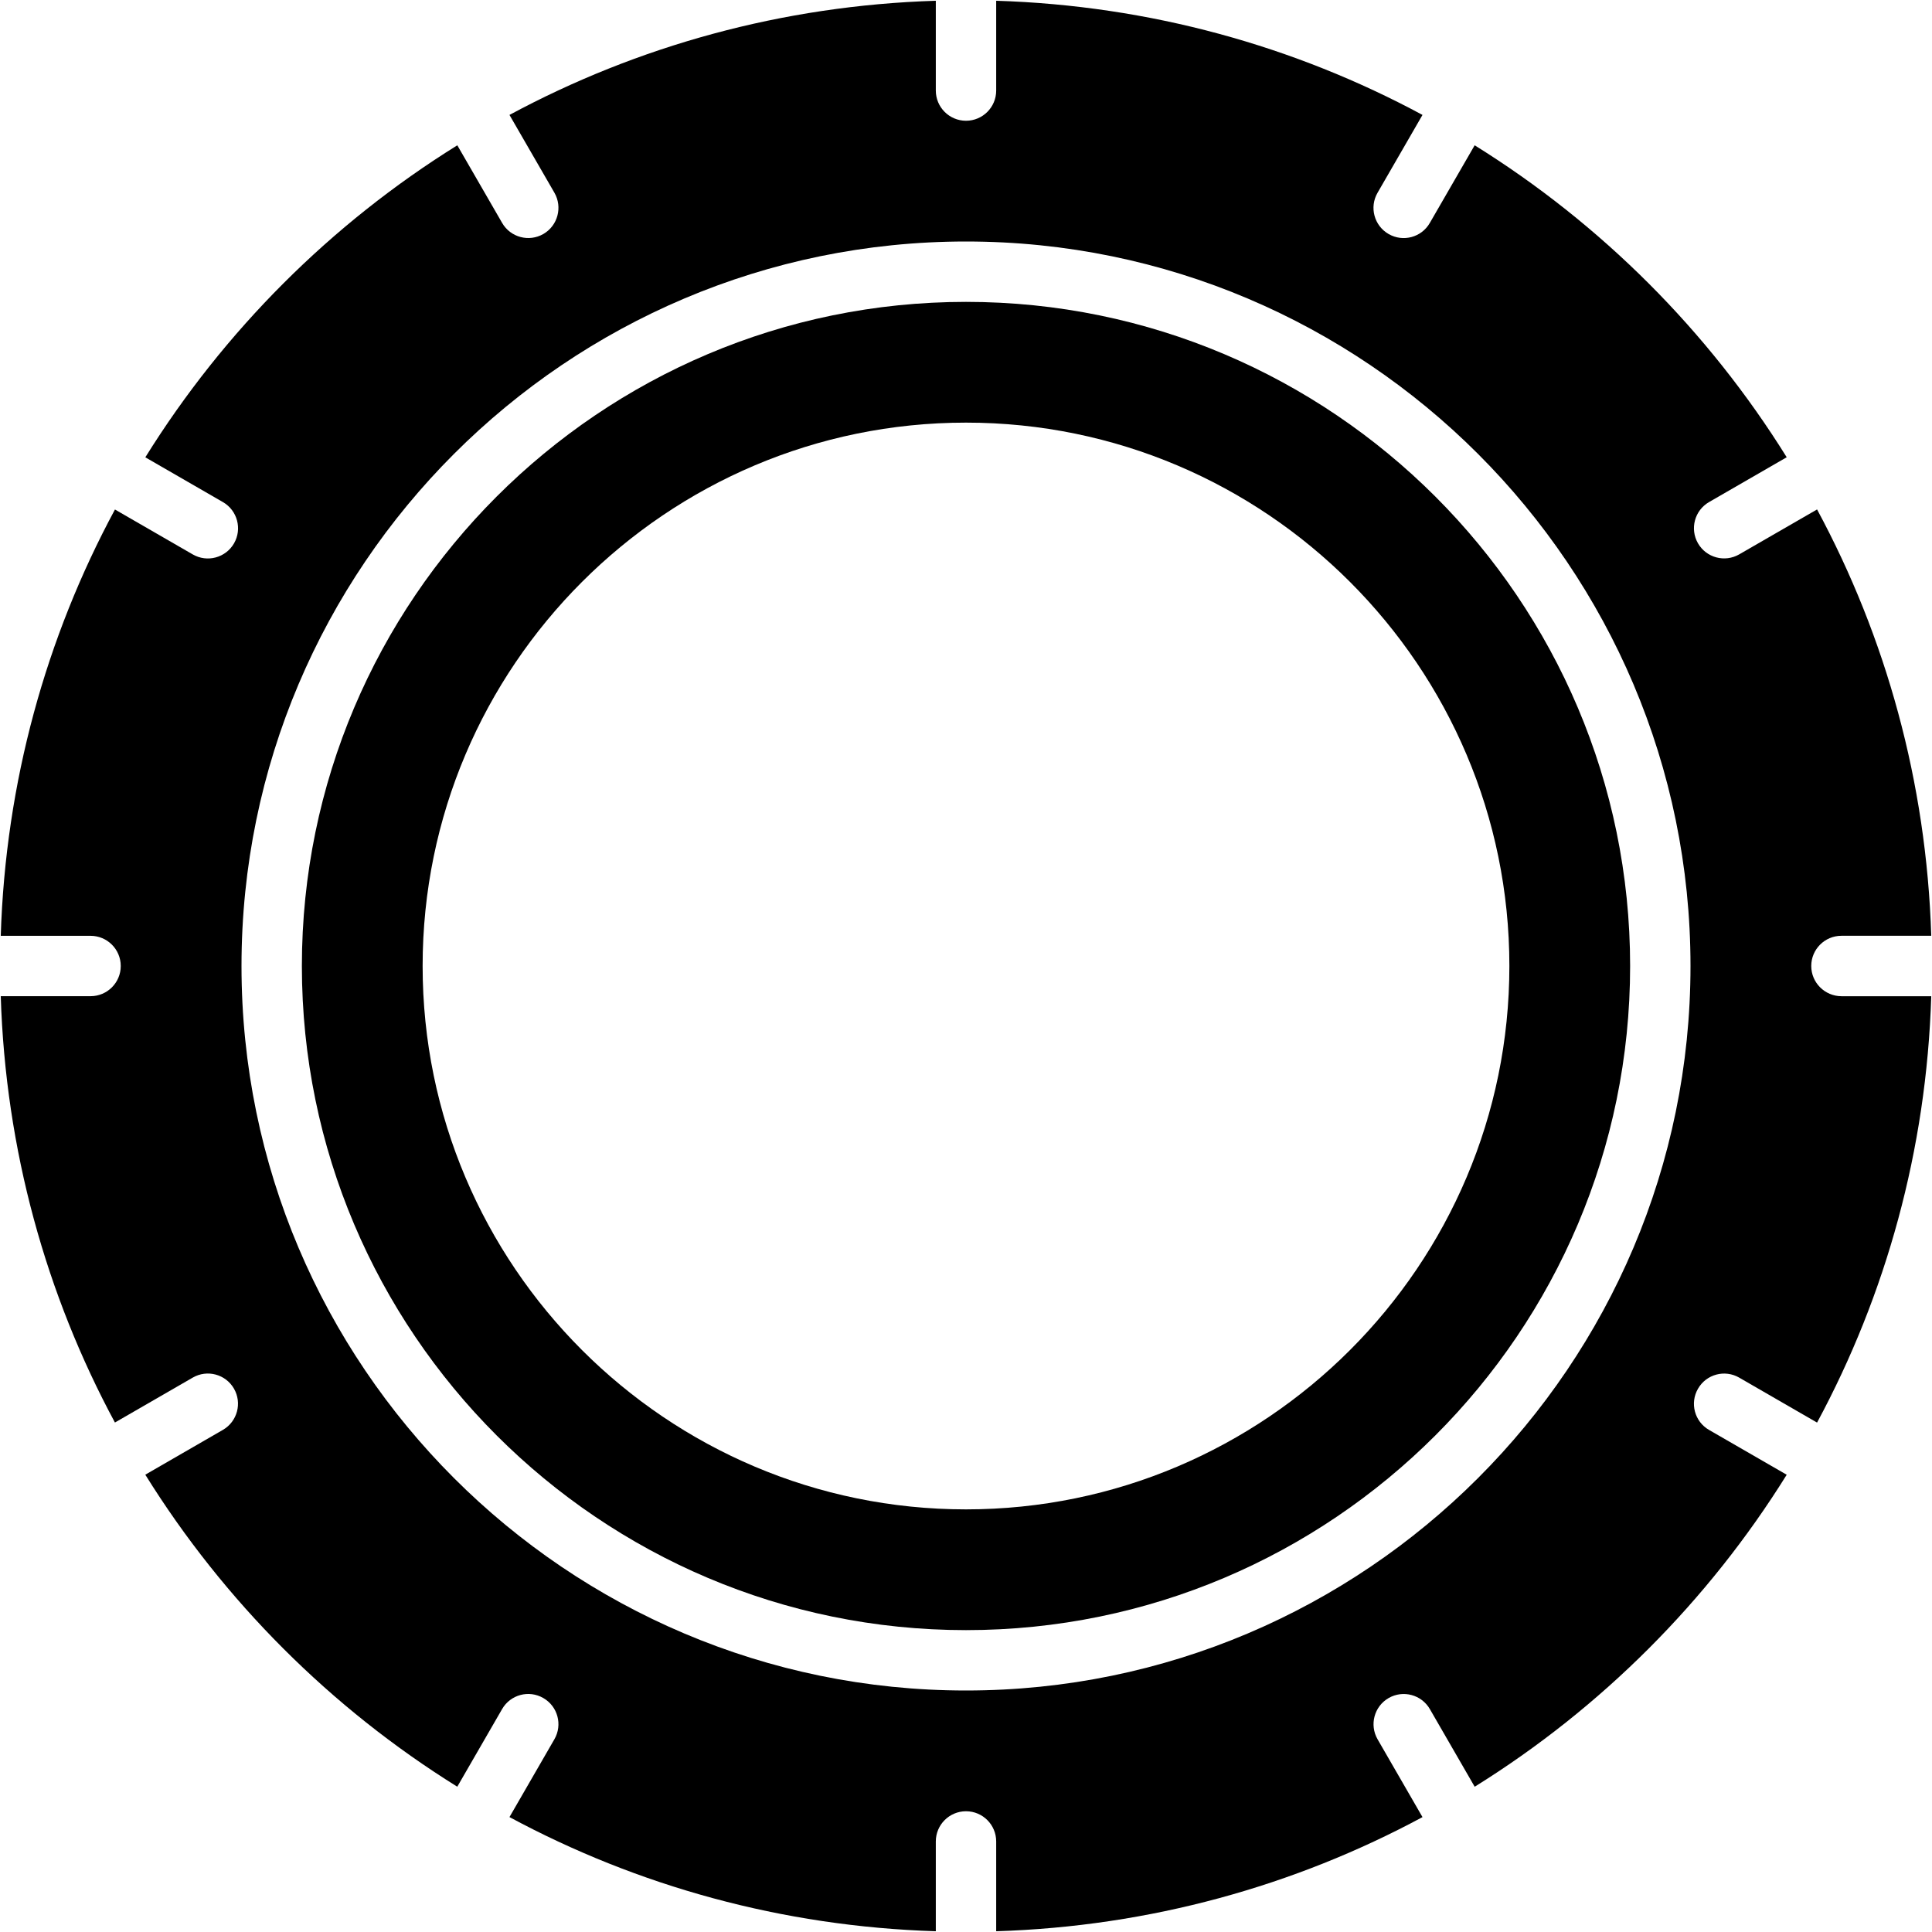
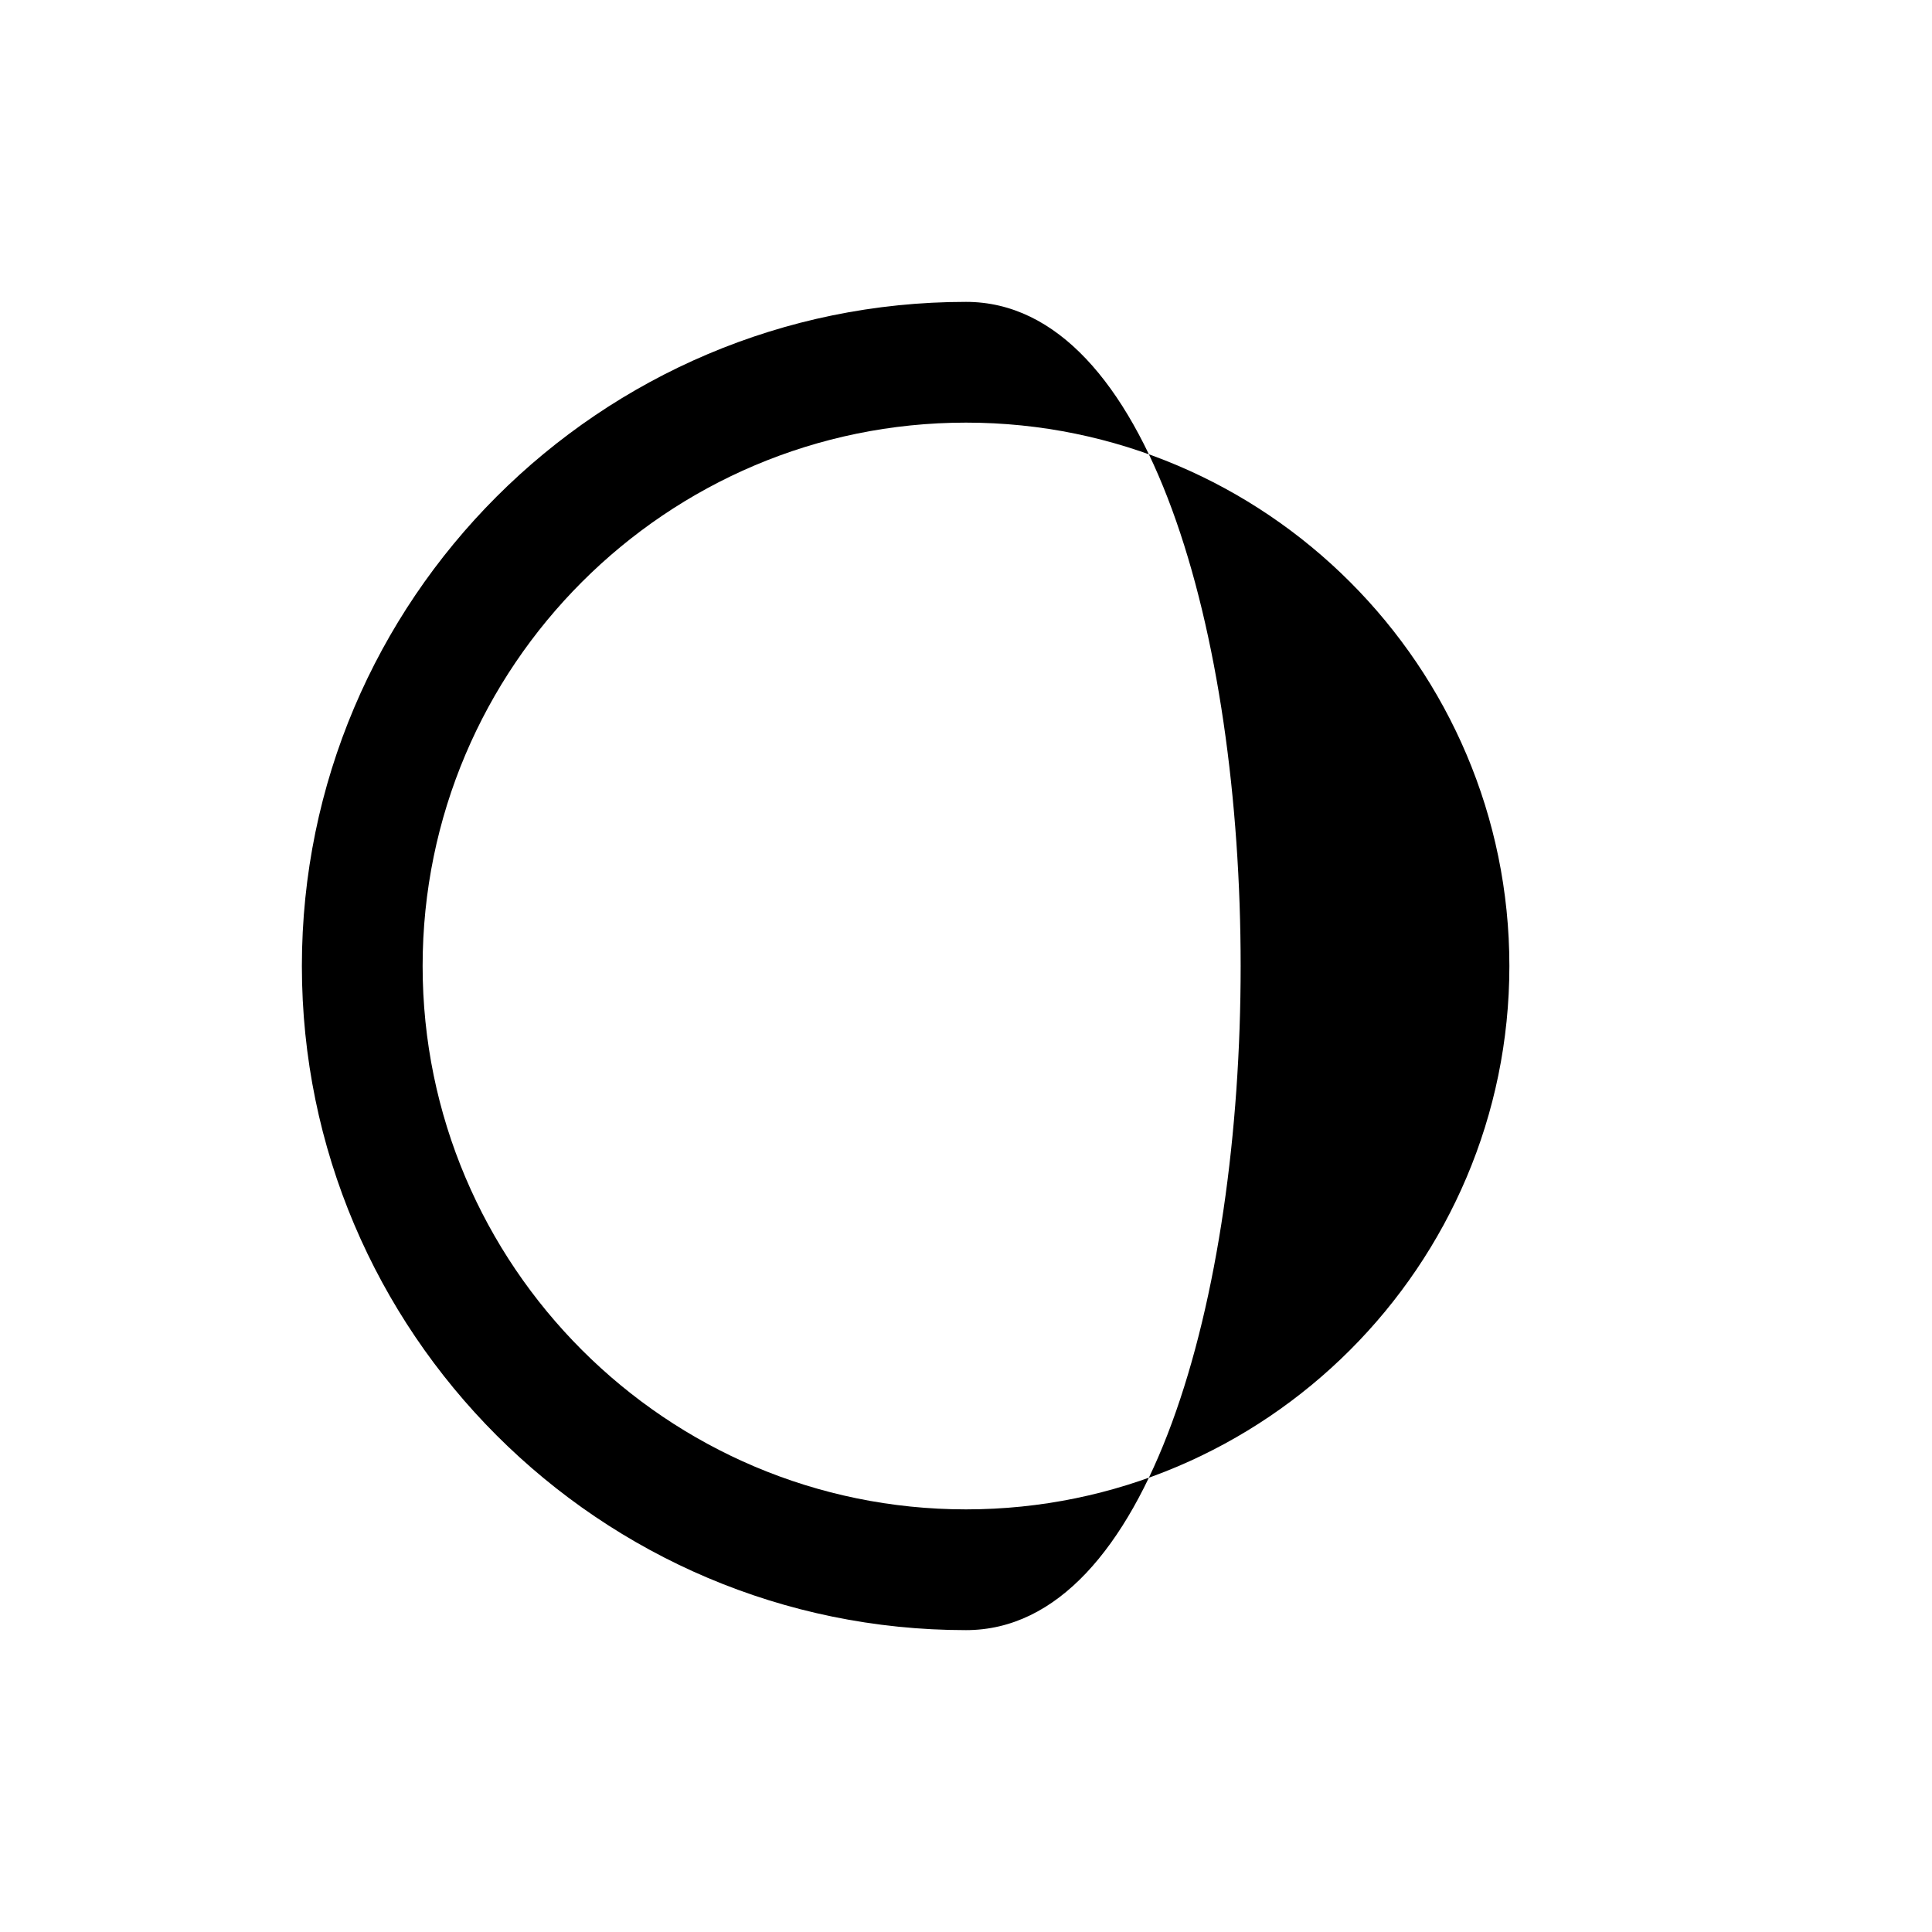
<svg xmlns="http://www.w3.org/2000/svg" version="1.1" x="0px" y="0px" viewBox="0 0 64 64" enable-background="new 0 0 64 64" xml:space="preserve">
  <g>
    <g>
-       <path d="M60,31.999c0-0.552,0.448-1,1-1l2.975,0c-0.158-5.094-1.504-9.893-3.782-14.123l-2.579,1.488    c-0.479,0.276-1.09,0.112-1.366-0.366c-0.276-0.479-0.112-1.09,0.366-1.366l2.573-1.485C56.582,10.96,53.038,7.417,48.85,4.813    l-1.486,2.573c-0.275,0.479-0.887,0.642-1.365,0.366c-0.479-0.276-0.643-0.889-0.366-1.366l1.489-2.579    C42.892,1.529,38.094,0.183,33,0.025V3c0,0.552-0.448,1-1,1s-1-0.448-1-1V0.025c-5.094,0.158-9.893,1.504-14.123,3.782    l1.489,2.578c0.275,0.478,0.111,1.09-0.366,1.366c-0.479,0.276-1.09,0.112-1.366-0.366l-1.485-2.572    c-4.188,2.605-7.73,6.148-10.335,10.336l2.573,1.485c0.477,0.276,0.641,0.889,0.365,1.366c-0.276,0.478-0.888,0.642-1.366,0.366    l-2.578-1.488C1.529,21.108,0.183,25.907,0.025,31H3c0.552,0,1,0.448,1,1s-0.448,1-1,1H0.025    c0.158,5.094,1.504,9.893,3.782,14.123l2.578-1.488C6.863,45.358,7.475,45.522,7.75,46c0.276,0.478,0.112,1.089-0.365,1.366    l-2.572,1.485c2.605,4.188,6.148,7.731,10.335,10.336l1.485-2.572c0.275-0.478,0.888-0.643,1.365-0.365    c0.479,0.275,0.643,0.887,0.367,1.365l-1.488,2.578c4.23,2.278,9.029,3.624,14.123,3.782V61c0-0.552,0.448-1,1-1s1,0.448,1,1    v2.975c5.094-0.158,9.892-1.504,14.122-3.781l-1.488-2.578c-0.276-0.479-0.112-1.09,0.366-1.366    c0.478-0.276,1.09-0.112,1.366,0.366l1.485,2.572c4.188-2.605,7.73-6.148,10.336-10.335l-2.573-1.485    c-0.479-0.276-0.643-0.888-0.365-1.366c0.275-0.479,0.887-0.643,1.365-0.366l2.579,1.489c2.278-4.23,3.625-9.03,3.782-14.124    l-2.975,0C60.448,32.999,60,32.551,60,31.999z M32,56C18.767,56,8,45.233,8,32S18.767,8,32,8s24,10.767,24,24S45.233,56,32,56z" />
-       <path d="M32,10c-12.131,0-22,9.869-22,22s9.869,22,22,22s22-9.869,22-22S44.131,10,32,10z M32,50c-9.925,0-18-8.075-18-18    s8.075-18,18-18s18,8.075,18,18S41.925,50,32,50z" />
+       <path d="M32,10c-12.131,0-22,9.869-22,22s9.869,22,22,22S44.131,10,32,10z M32,50c-9.925,0-18-8.075-18-18    s8.075-18,18-18s18,8.075,18,18S41.925,50,32,50z" />
    </g>
  </g>
</svg>